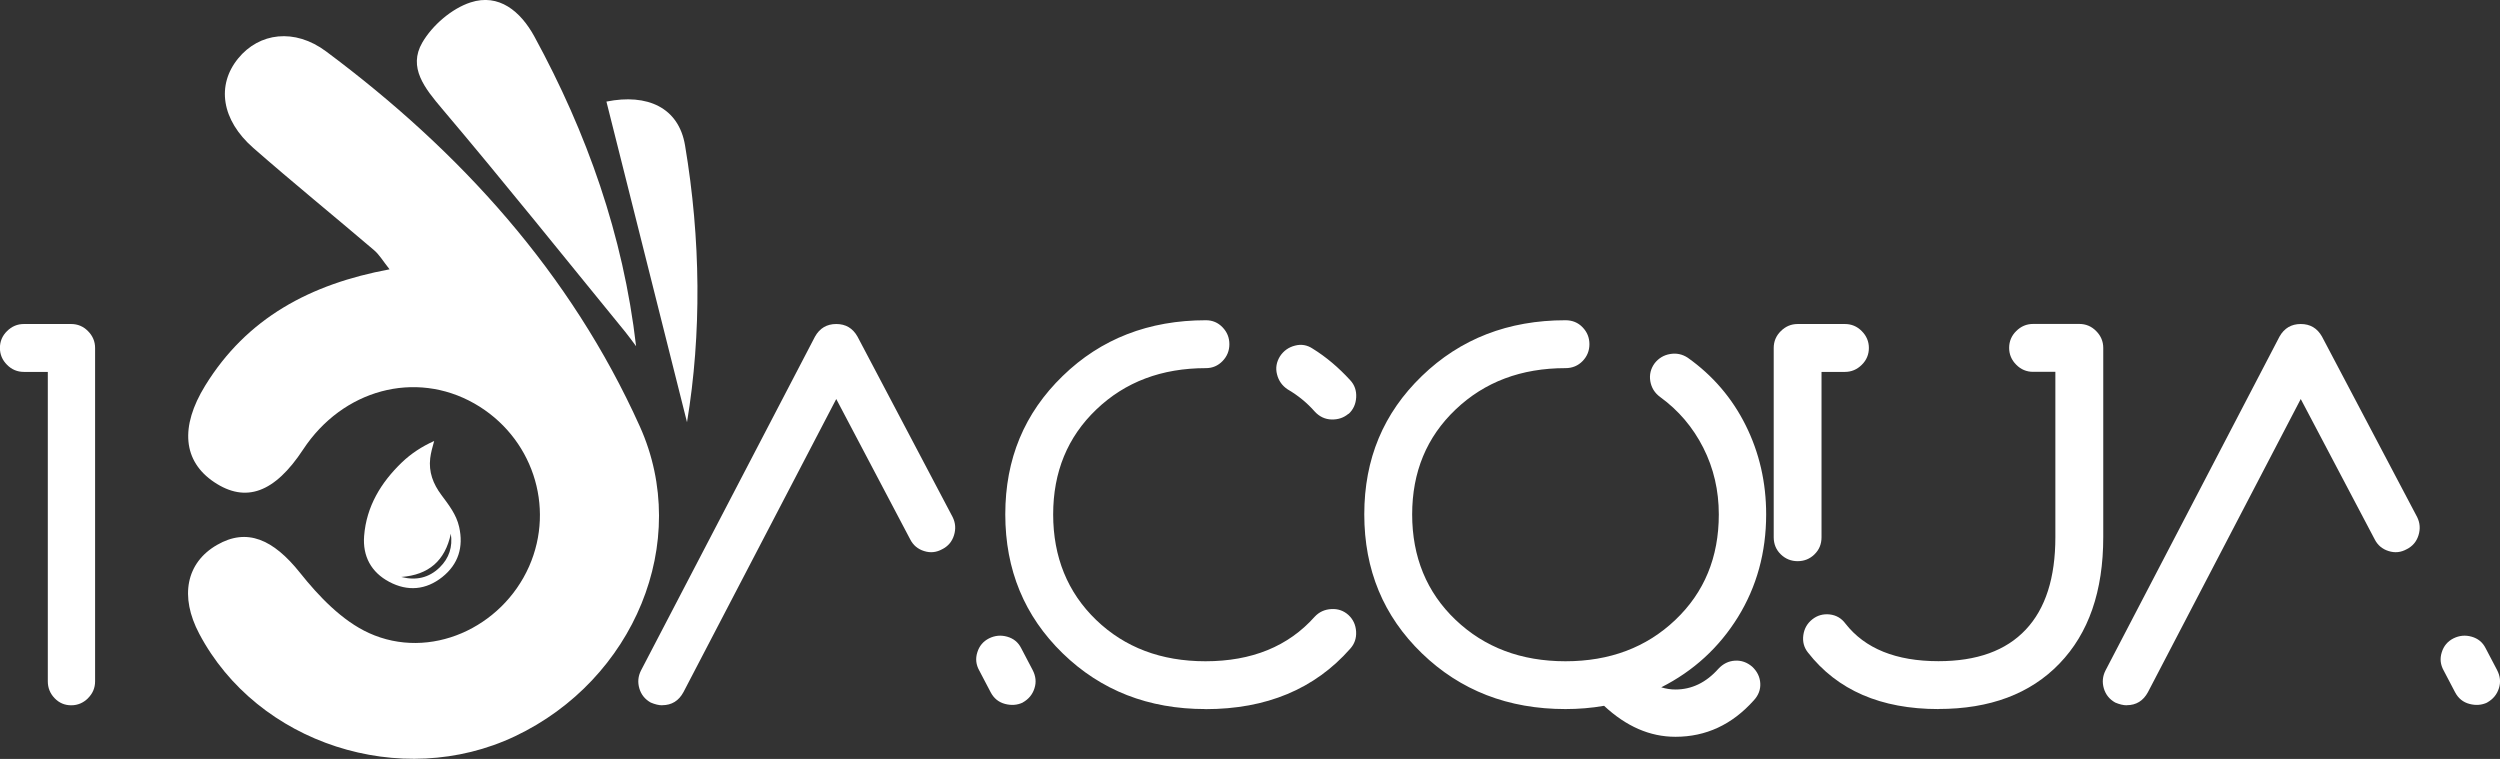
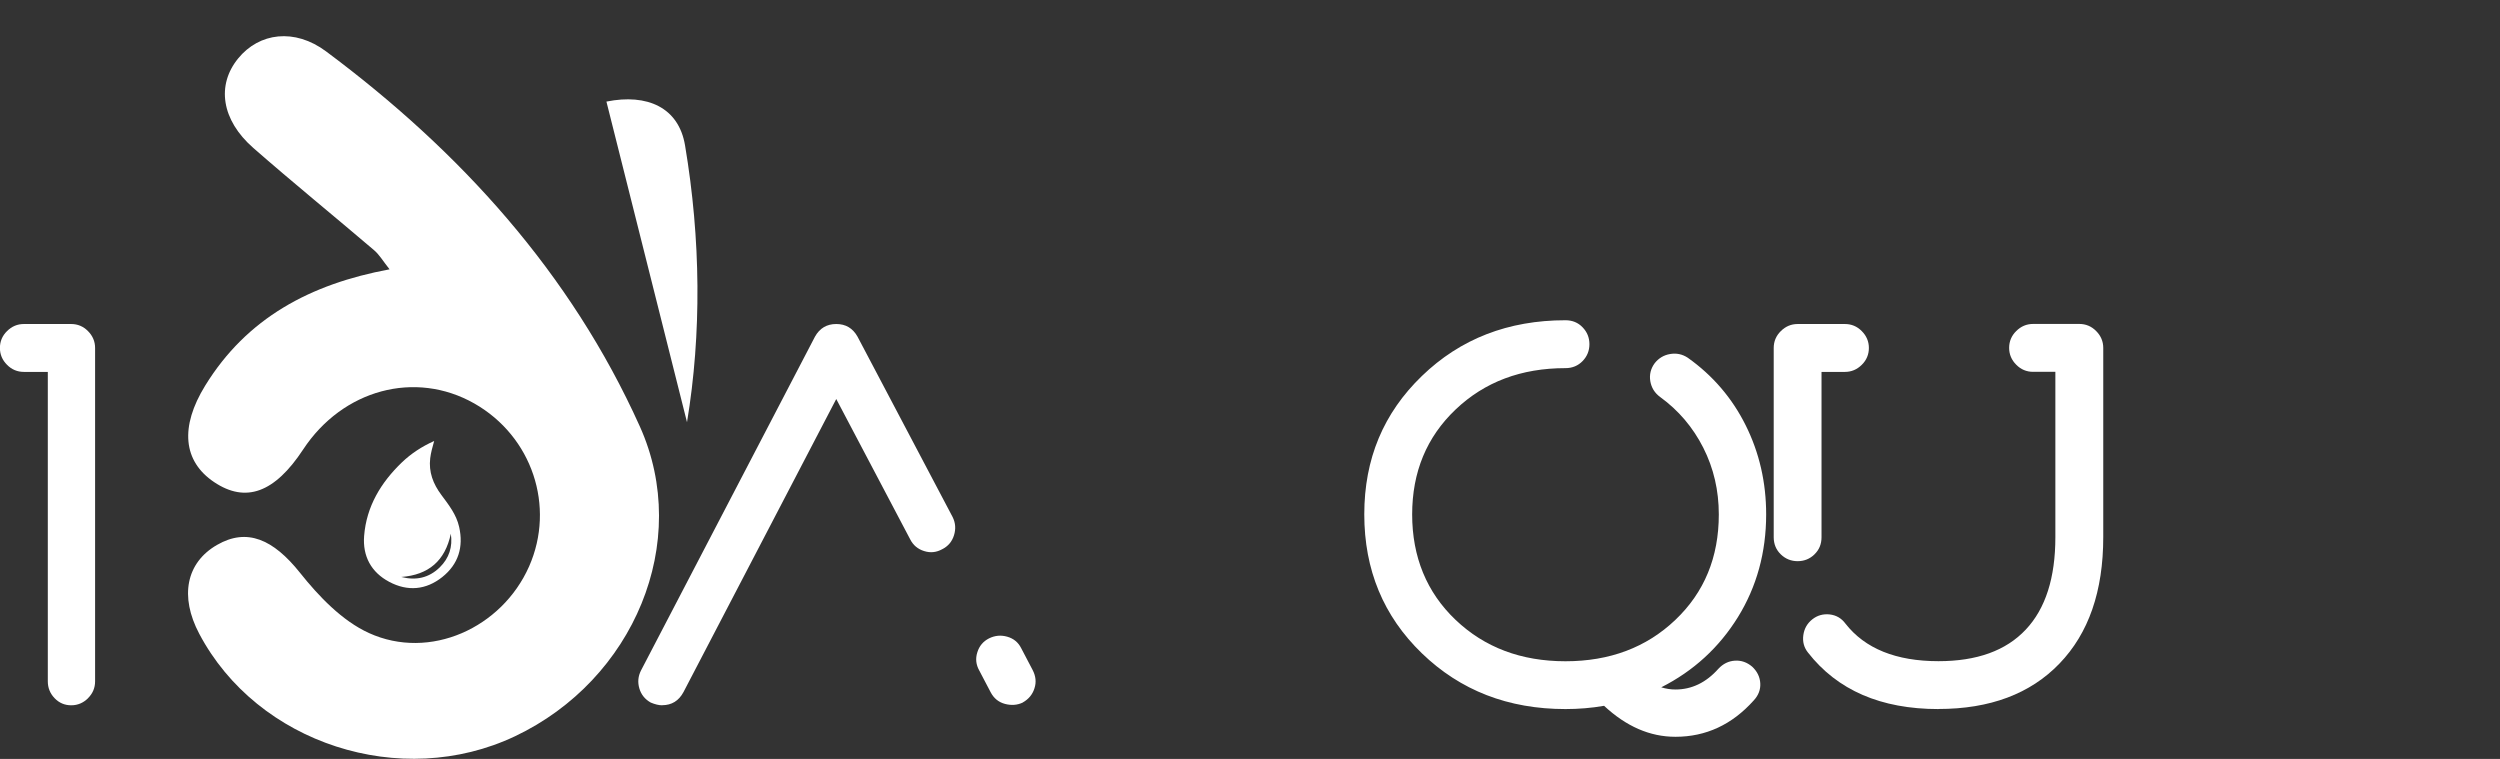
<svg xmlns="http://www.w3.org/2000/svg" id="Layer_2" data-name="Layer 2" viewBox="0 0 331 100.48">
  <rect x="0" y="0" width="331" height="100.48" fill="#333333" stroke="none" />
  <defs>
    <style>
      .cls-1 {
        fill: #fff;
      }
    </style>
  </defs>
  <g id="Layer_1-2" data-name="Layer 1">
    <g>
      <g>
        <g>
          <path class="cls-1" d="M51.57,35.66c-10.51,1.95-18.9,6.46-24.4,15.39-3.37,5.47-2.94,10.02,1.18,12.78,4.19,2.81,8.02,1.41,11.78-4.31,5.24-7.96,14.85-10.54,22.67-6.1,7.65,4.35,10.76,13.63,7.25,21.58-3.6,8.14-13.13,12.49-21.21,8.81-3.55-1.62-6.64-4.86-9.14-8-3.52-4.4-6.99-5.96-10.97-3.66-4.08,2.35-4.97,6.81-2.35,11.76,7.68,14.55,26.71,20.73,41.81,13.57,15.72-7.45,23.43-25.7,16.52-41.03-9.16-20.33-23.76-36.4-41.53-49.64-4.17-3.11-8.86-2.49-11.65.93-2.88,3.53-2.22,8.14,2,11.84,5.25,4.6,10.68,9.01,15.99,13.54.71.6,1.2,1.46,2.06,2.54Z" />
-           <path class="cls-1" d="M84.22,45.84c-1.71-14.73-6.51-28.23-13.46-40.99-1.84-3.37-4.71-5.75-8.46-4.53-2.49.81-5.06,3.03-6.39,5.32-1.91,3.3.33,6.05,2.63,8.77,8.23,9.72,16.19,19.68,24.25,29.54.5.61.95,1.26,1.43,1.89Z" />
          <path class="cls-1" d="M80.29,13.45c3.65,14.52,7.23,28.76,10.67,42.45,1.94-11.72,1.83-24.21-.26-36.65-.84-5.01-4.98-6.89-10.41-5.8Z" />
        </g>
        <g>
          <path class="cls-1" d="M11.66,92.44c-.62.62-1.37.94-2.23.94s-1.6-.31-2.2-.94c-.6-.62-.9-1.37-.9-2.23v-40.97h-3.17c-.86,0-1.61-.31-2.23-.94-.62-.62-.94-1.37-.94-2.23s.31-1.61.94-2.23c.62-.62,1.37-.94,2.23-.94h6.26c.86,0,1.61.31,2.23.94.62.62.94,1.37.94,2.23v44.14c0,.86-.31,1.61-.94,2.23Z" />
          <path class="cls-1" d="M57.48,58.4c-.23.82-.43,1.53-.52,2.26-.22,1.84.39,3.41,1.47,4.86.97,1.31,1.99,2.59,2.36,4.24.6,2.67-.1,4.94-2.23,6.64-2.16,1.72-4.59,1.93-7.02.64-2.4-1.27-3.54-3.4-3.33-6.09.31-3.91,2.23-7.07,5.01-9.74,1.22-1.16,2.61-2.08,4.26-2.82ZM59.69,70.66c-.75,3.58-2.94,5.46-6.56,5.73,1.93.5,3.66.13,5.09-1.27,1.25-1.22,1.73-2.73,1.47-4.46Z" />
        </g>
      </g>
      <g>
        <path class="cls-1" d="M87.67,93.38c-.43,0-.94-.12-1.51-.36-.77-.43-1.27-1.06-1.51-1.87-.24-.82-.17-1.61.22-2.38l23.04-44.21c.62-1.1,1.56-1.66,2.81-1.66s2.18.55,2.81,1.66l12.6,23.9c.38.77.44,1.57.18,2.41-.26.84-.78,1.45-1.55,1.84-.77.43-1.57.52-2.41.25-.84-.26-1.45-.78-1.84-1.55l-9.79-18.58-20.23,38.81c-.62,1.15-1.56,1.73-2.81,1.73ZM135.41,93.02c-.72.34-1.5.4-2.34.18-.84-.22-1.48-.73-1.91-1.55l-1.51-2.88c-.43-.77-.52-1.57-.25-2.41.26-.84.78-1.45,1.55-1.84.77-.38,1.57-.46,2.41-.22.84.24,1.45.74,1.84,1.51l1.51,2.88c.43.82.52,1.63.25,2.45-.26.82-.78,1.44-1.55,1.87Z" />
-         <path class="cls-1" d="M159.6,93.88c-7.54,0-13.84-2.46-18.9-7.38-5.06-4.92-7.6-11.05-7.6-18.4s2.53-13.4,7.6-18.32c5.06-4.92,11.39-7.38,18.97-7.38.86,0,1.6.31,2.2.94.6.62.9,1.37.9,2.23s-.3,1.61-.9,2.23c-.6.62-1.33.94-2.2.94-5.86,0-10.69,1.82-14.51,5.47-3.82,3.65-5.72,8.28-5.72,13.9s1.9,10.32,5.69,13.97c3.79,3.65,8.62,5.47,14.47,5.47,6.14,0,10.97-1.97,14.47-5.9.58-.62,1.31-.96,2.2-1.01.89-.05,1.64.22,2.27.79.62.58.96,1.31,1.01,2.2.05.89-.22,1.64-.79,2.27-4.7,5.33-11.09,7.99-19.15,7.99ZM178.54,54.78c-.62.53-1.37.78-2.23.76-.86-.02-1.61-.37-2.23-1.04-1.01-1.15-2.21-2.14-3.6-2.95-.72-.48-1.19-1.14-1.4-1.98-.22-.84-.08-1.64.4-2.41.48-.72,1.14-1.19,1.98-1.4.84-.22,1.62-.08,2.34.4,1.78,1.1,3.43,2.5,4.97,4.18.58.62.84,1.38.79,2.27-.05.89-.38,1.62-1.01,2.2Z" />
        <path class="cls-1" d="M221.81,97.55c-3.36,0-6.5-1.37-9.43-4.1-1.68.29-3.38.43-5.11.43-7.58,0-13.92-2.46-19.01-7.38-5.09-4.92-7.63-11.05-7.63-18.4s2.54-13.4,7.63-18.32c5.09-4.92,11.42-7.38,19.01-7.38.91,0,1.67.31,2.27.94.6.62.9,1.37.9,2.23s-.3,1.61-.9,2.23c-.6.62-1.36.94-2.27.94-5.86,0-10.7,1.82-14.54,5.47-3.84,3.65-5.76,8.28-5.76,13.9s1.92,10.32,5.76,13.97c3.84,3.65,8.69,5.47,14.54,5.47s10.7-1.82,14.54-5.47c3.84-3.65,5.76-8.3,5.76-13.97,0-3.17-.68-6.11-2.05-8.82-1.37-2.71-3.28-4.96-5.72-6.73-.72-.53-1.15-1.22-1.3-2.09-.14-.86.05-1.66.58-2.38.53-.67,1.21-1.08,2.05-1.22.84-.14,1.62.02,2.34.5,3.31,2.35,5.87,5.34,7.67,8.96,1.8,3.62,2.7,7.55,2.7,11.77,0,5.04-1.25,9.58-3.74,13.61-2.5,4.03-5.88,7.13-10.15,9.29.62.19,1.25.29,1.87.29,2.16,0,4.06-.91,5.69-2.74.62-.67,1.36-1.03,2.2-1.08.84-.05,1.6.22,2.27.79.67.62,1.03,1.36,1.08,2.2.05.84-.24,1.6-.86,2.27-2.88,3.22-6.34,4.82-10.37,4.82Z" />
        <path class="cls-1" d="M240.24,73.4c-.62.6-1.37.9-2.23.9s-1.61-.3-2.23-.9c-.62-.6-.94-1.36-.94-2.27v-25.06c0-.86.31-1.61.94-2.23.62-.62,1.37-.94,2.23-.94h6.26c.86,0,1.61.31,2.23.94.62.62.94,1.37.94,2.23s-.31,1.61-.94,2.23c-.62.62-1.37.94-2.23.94h-3.1v21.89c0,.91-.31,1.67-.94,2.27ZM256.65,93.88c-7.63,0-13.39-2.5-17.28-7.49-.53-.67-.73-1.44-.61-2.3.12-.86.52-1.56,1.19-2.09.67-.53,1.44-.74,2.3-.65.86.1,1.56.5,2.09,1.22,2.59,3.31,6.7,4.97,12.31,4.97,5.09,0,8.94-1.39,11.56-4.18,2.62-2.78,3.92-6.86,3.92-12.24v-21.89h-2.95c-.86,0-1.61-.31-2.23-.94-.62-.62-.94-1.37-.94-2.23s.31-1.61.94-2.23c.62-.62,1.37-.94,2.23-.94h6.12c.86,0,1.61.31,2.23.94.62.62.94,1.37.94,2.23v25.06c0,7.15-1.93,12.73-5.8,16.74-3.86,4.01-9.21,6.01-16.02,6.01Z" />
-         <path class="cls-1" d="M281.57,93.38c-.43,0-.94-.12-1.51-.36-.77-.43-1.27-1.06-1.51-1.87-.24-.82-.17-1.61.22-2.38l23.04-44.21c.62-1.1,1.56-1.66,2.81-1.66s2.18.55,2.81,1.66l12.6,23.9c.38.77.44,1.57.18,2.41-.26.84-.78,1.45-1.55,1.84-.77.43-1.57.52-2.41.25-.84-.26-1.45-.78-1.84-1.55l-9.79-18.58-20.23,38.81c-.62,1.15-1.56,1.73-2.81,1.73ZM329.3,93.02c-.72.34-1.5.4-2.34.18-.84-.22-1.48-.73-1.91-1.55l-1.51-2.88c-.43-.77-.52-1.57-.25-2.41.26-.84.78-1.45,1.55-1.84.77-.38,1.57-.46,2.41-.22.84.24,1.45.74,1.84,1.51l1.51,2.88c.43.82.52,1.63.25,2.45-.26.82-.78,1.44-1.55,1.87Z" />
      </g>
    </g>
  </g>
</svg>